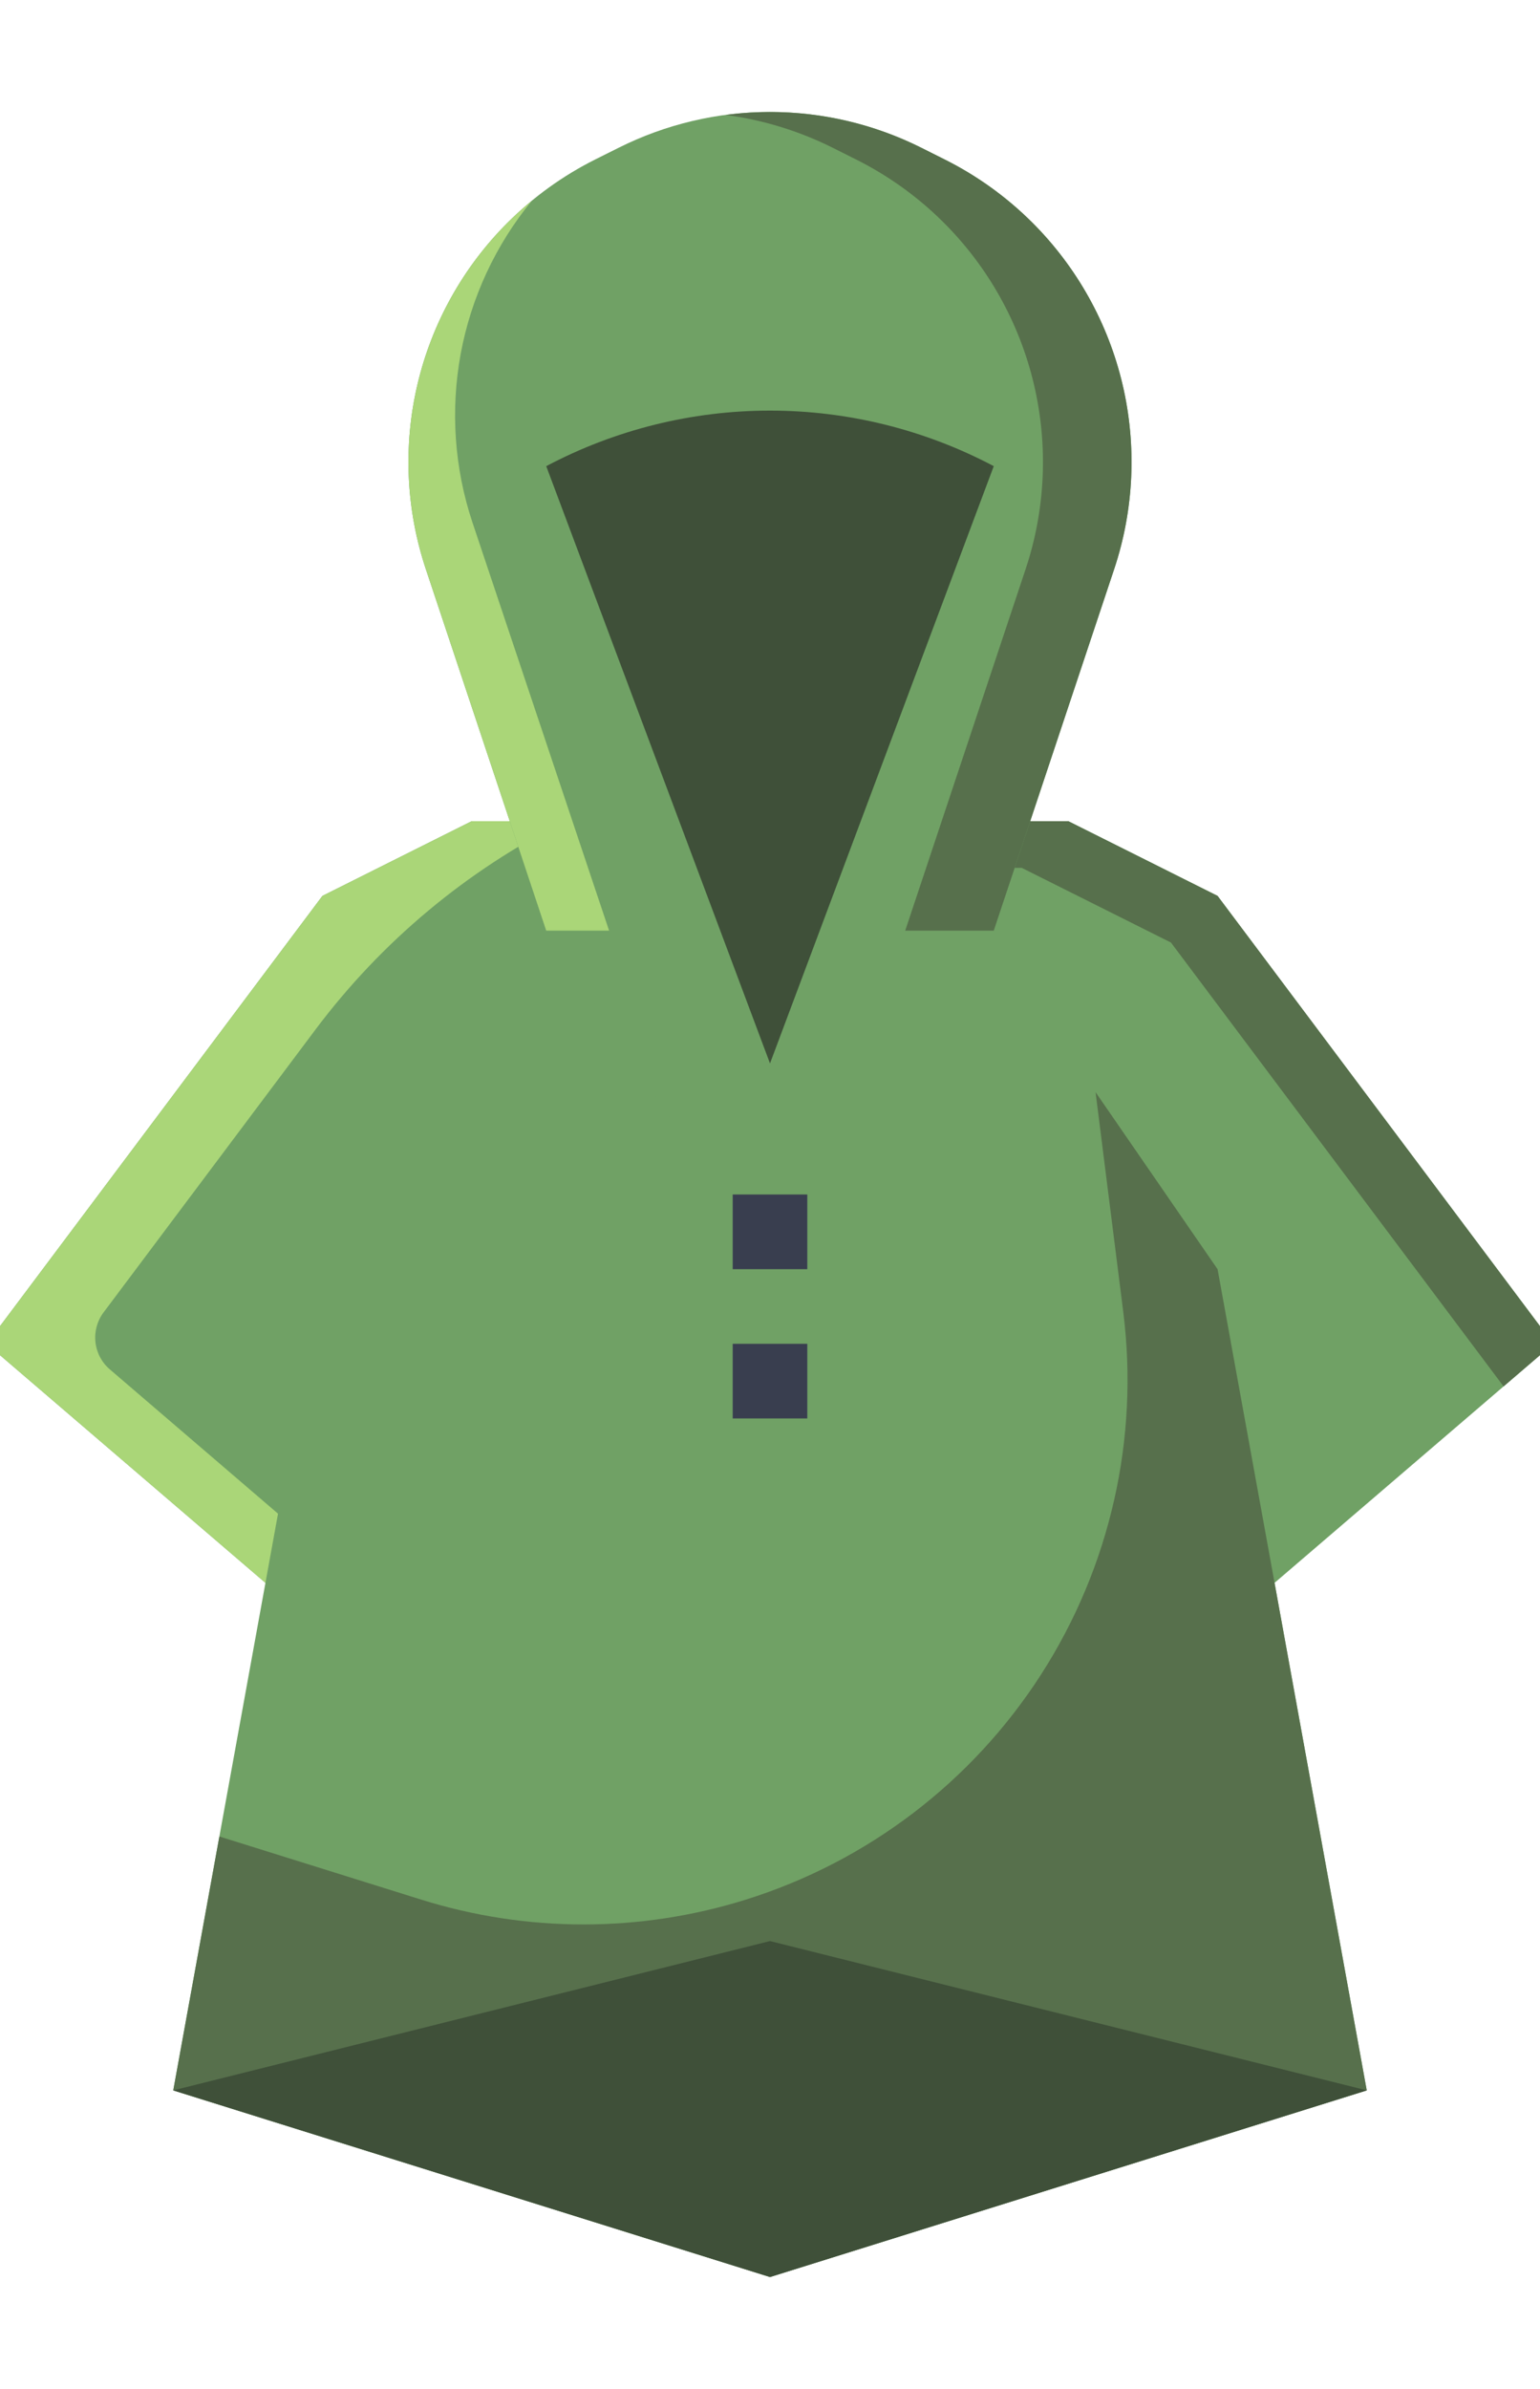
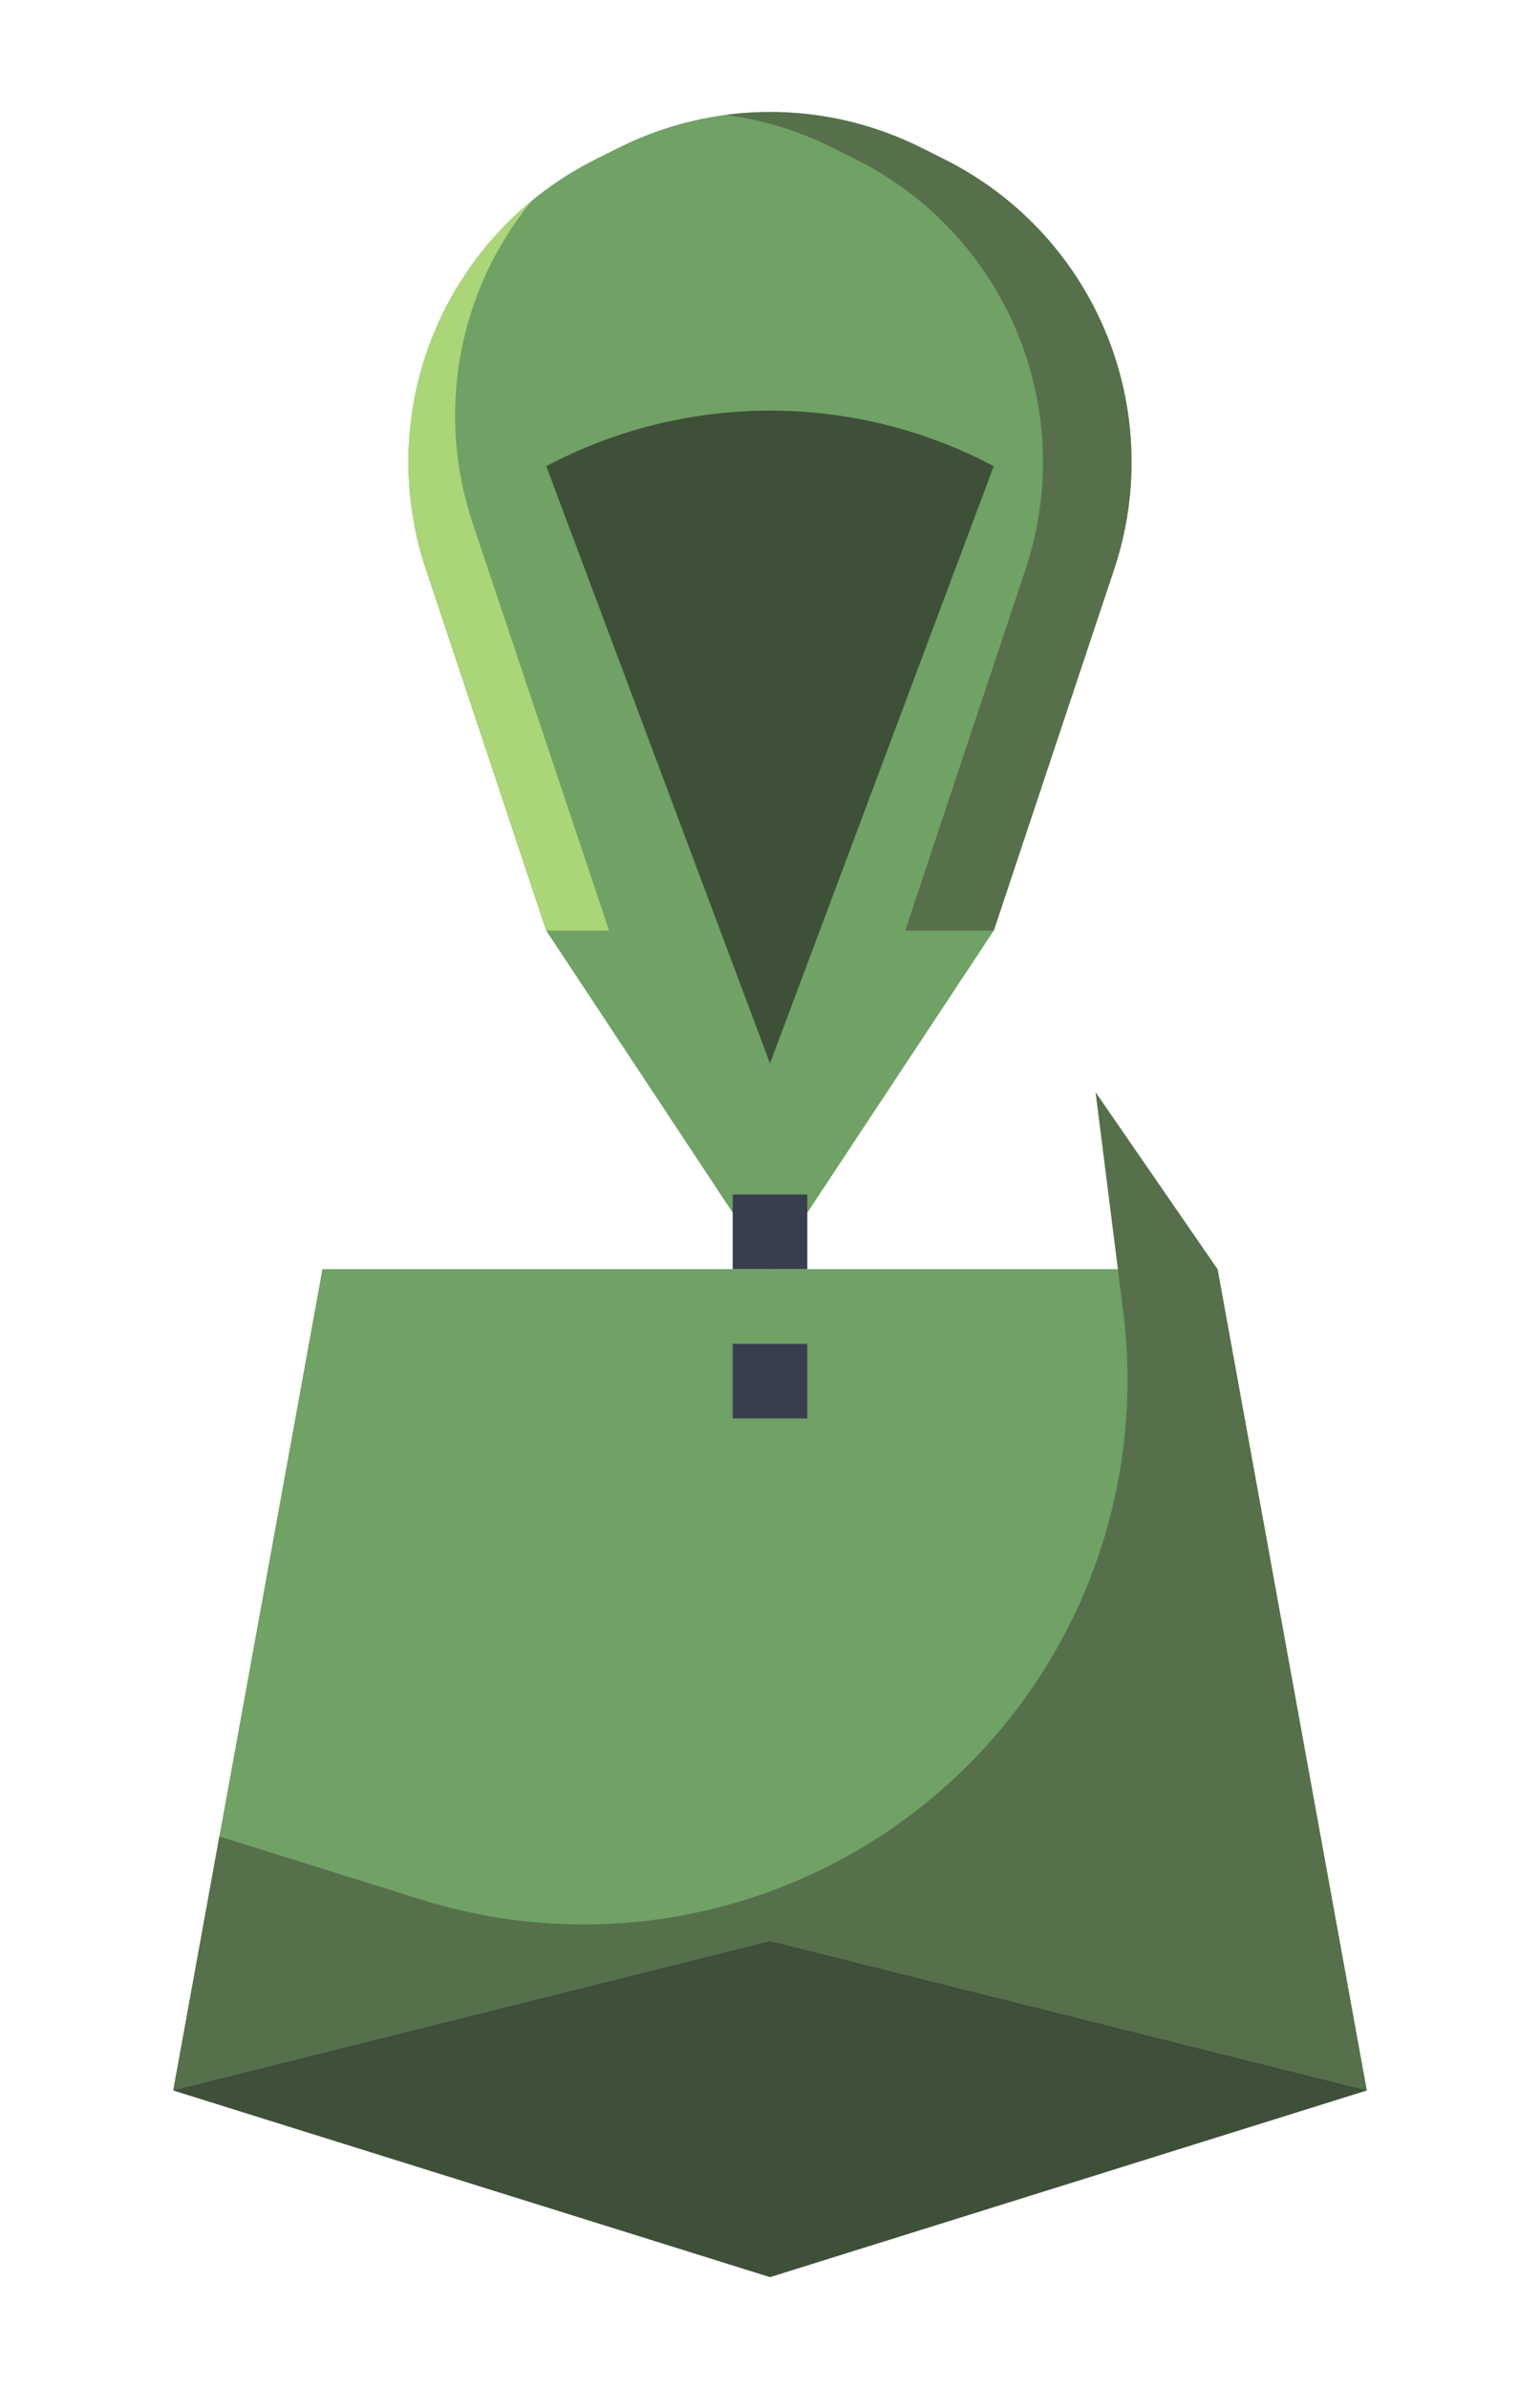
<svg xmlns="http://www.w3.org/2000/svg" width="40" height="62" viewBox="0 0 40 62" fill="none">
  <g clip-path="url(#clip0)">
-     <path d="M6.895 41.079L-0.344 34.875L8.375 23.25L12.25 21.312H27.75L31.625 23.25L40.344 34.875L33.105 41.079H6.895Z" fill="#70A165" />
-     <path d="M24.359 22.523H26.539L30.414 24.461L39.054 35.981L40.344 34.875L31.625 23.25L27.75 21.312H25.57L24.359 22.523Z" fill="#57704C" />
-     <path d="M2.69 34.06L8.197 26.716C9.907 24.437 12.124 22.587 14.672 21.312H12.25L8.375 23.25L-0.344 34.875L6.895 41.079H9.316L2.852 35.538C2.642 35.358 2.509 35.106 2.479 34.831C2.449 34.556 2.524 34.281 2.69 34.06Z" fill="#AAD678" />
    <path d="M14.187 24.151L11.059 14.766C10.544 13.22 10.469 11.56 10.844 9.973C11.218 8.387 12.027 6.936 13.18 5.783C13.847 5.116 14.618 4.56 15.461 4.138L16.074 3.832C17.293 3.223 18.637 2.905 20 2.905C21.363 2.905 22.707 3.223 23.926 3.832L24.538 4.138C25.382 4.56 26.152 5.116 26.82 5.783C27.973 6.936 28.781 8.387 29.156 9.973C29.53 11.56 29.456 13.22 28.941 14.766L25.812 24.151L20 32.937L14.187 24.151Z" fill="#70A165" />
    <path d="M15.82 24.151L12.27 13.555C11.801 12.147 11.697 10.643 11.966 9.184C12.236 7.725 12.871 6.358 13.813 5.211C13.593 5.391 13.381 5.581 13.18 5.782C12.027 6.935 11.218 8.386 10.844 9.973C10.469 11.56 10.544 13.219 11.059 14.766L14.187 24.151H15.82Z" fill="#AAD678" />
    <path d="M26.82 5.784C26.153 5.117 25.382 4.562 24.538 4.14L23.926 3.833C22.357 3.049 20.589 2.753 18.85 2.983C19.816 3.111 20.754 3.398 21.625 3.833L22.238 4.14C23.081 4.562 23.852 5.117 24.519 5.784C25.672 6.937 26.481 8.388 26.855 9.975C27.23 11.561 27.155 13.221 26.64 14.768L23.512 24.152H25.812L28.941 14.767C29.456 13.22 29.53 11.561 29.156 9.974C28.781 8.388 27.973 6.937 26.82 5.784Z" fill="#57704C" />
    <path d="M31.625 32.938L35.5 54.25L20 59.094L4.5 54.25L8.375 32.938H31.625Z" fill="#70A165" />
    <path d="M31.625 32.938L28.456 28.344L29.175 34.043C29.591 37.332 28.836 40.663 27.044 43.452C25.251 46.241 22.535 48.311 19.371 49.3C16.627 50.158 13.686 50.158 10.942 49.3L5.698 47.661L4.5 54.25L20 59.094L35.5 54.25L31.625 32.938Z" fill="#57704C" />
    <path d="M35.5 54.25L20 50.375L4.5 54.25L20 59.094L35.5 54.25Z" fill="#3F5039" />
    <path d="M19.031 31H20.969V32.938H19.031V31Z" fill="#393E4F" />
    <path d="M19.031 34.875H20.969V36.812H19.031V34.875Z" fill="#393E4F" />
    <path d="M14.188 12.098C15.979 11.151 17.974 10.656 20 10.656C22.026 10.656 24.021 11.151 25.812 12.098L20 27.598L14.188 12.098Z" fill="#3F5039" />
  </g>
  <defs>
    <clipPath id="clip0">
      <rect width="40" height="62" fill="white" />
    </clipPath>
  </defs>
</svg>